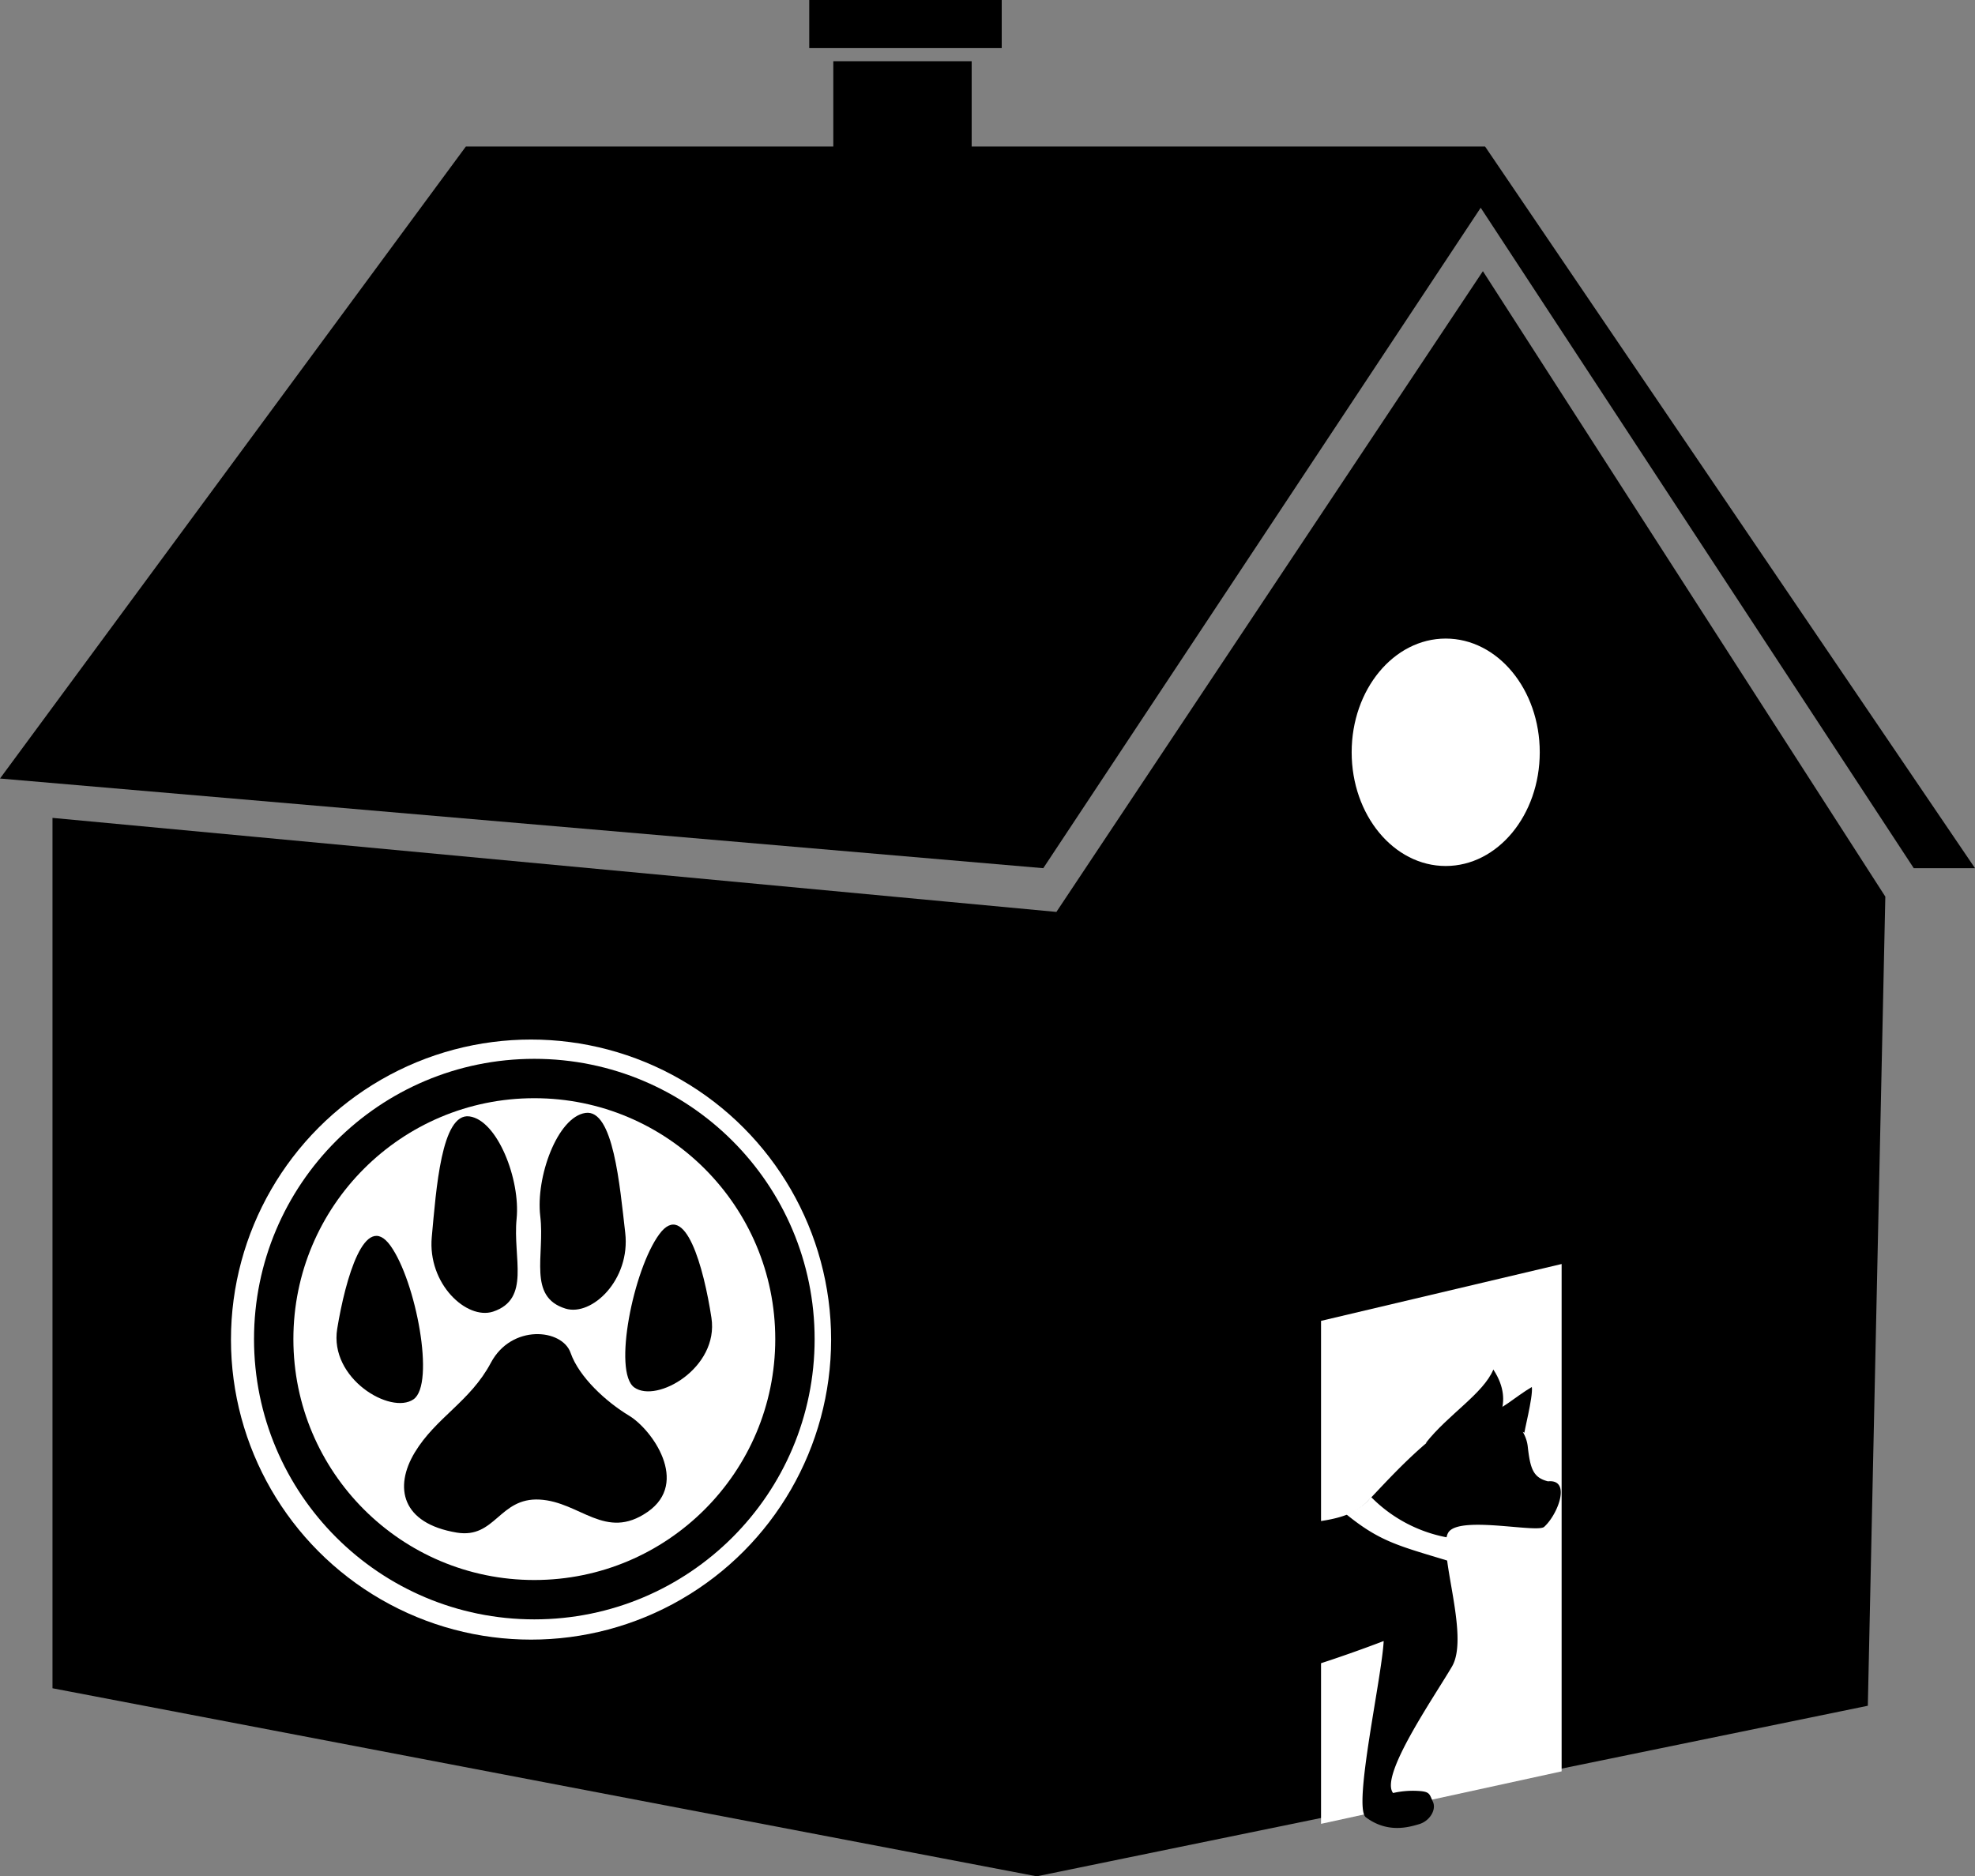
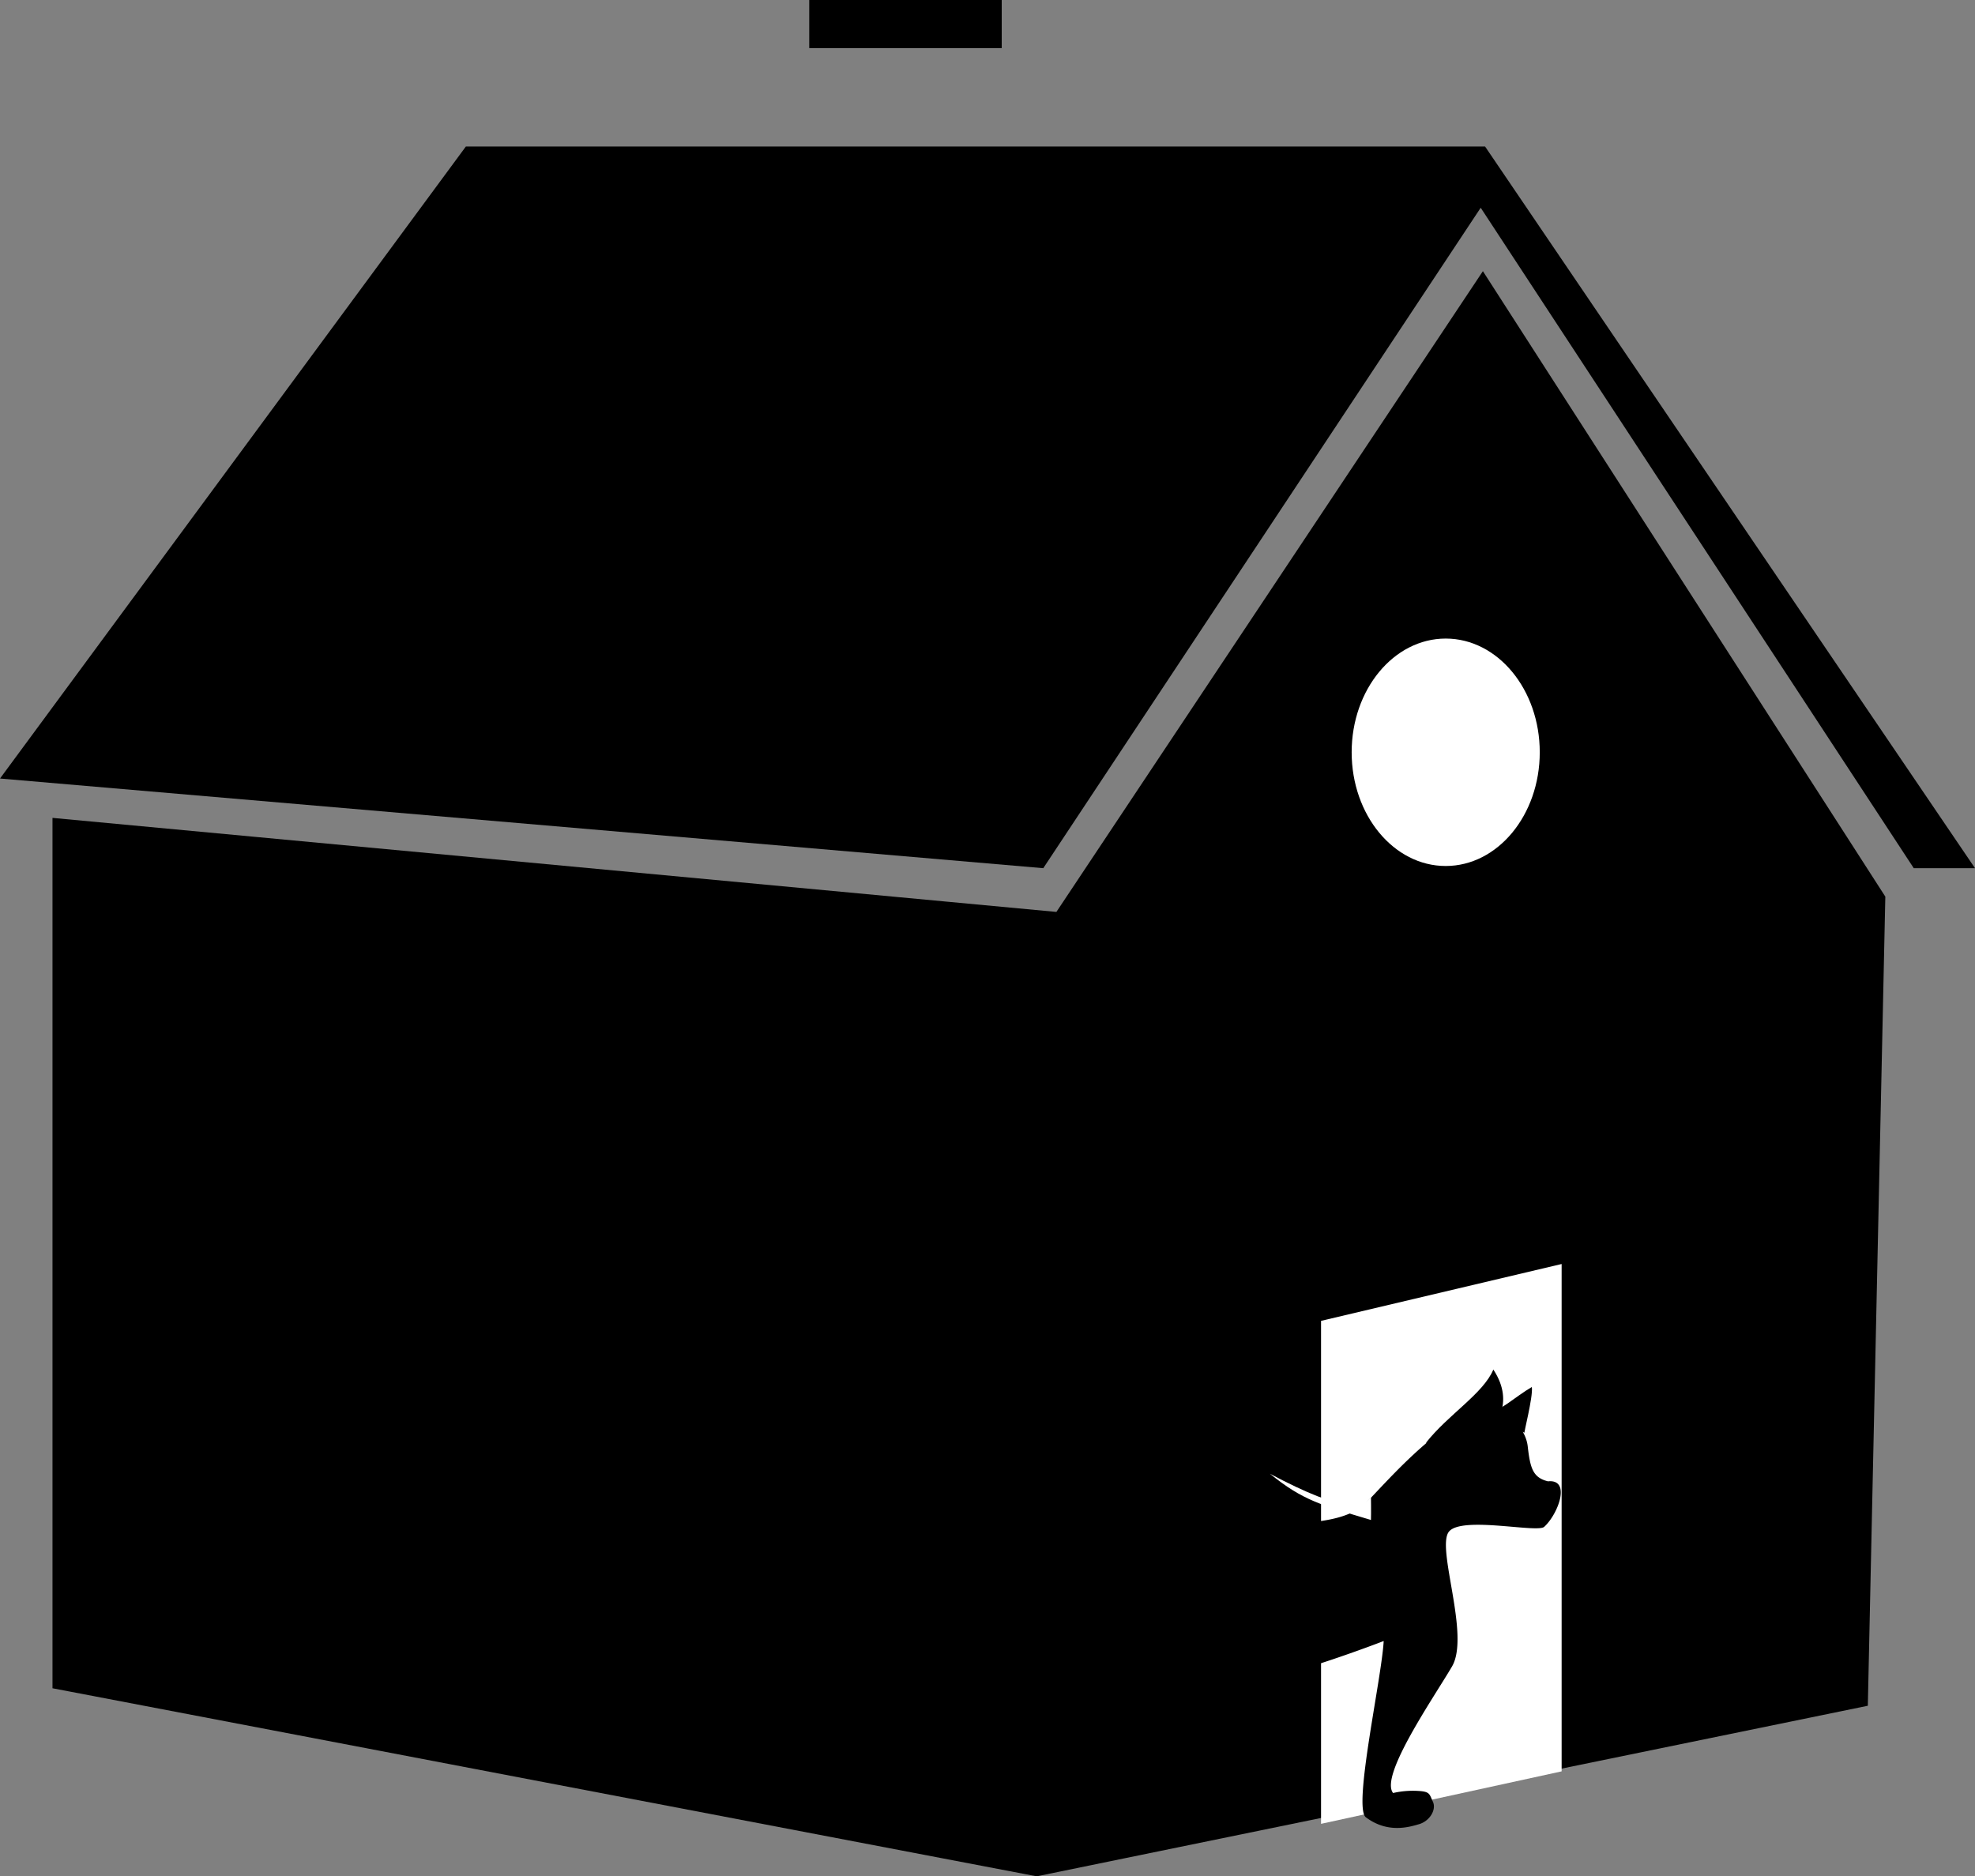
<svg xmlns="http://www.w3.org/2000/svg" id="Слой_1" data-name="Слой 1" viewBox="0 0 451.5 429">
  <rect x="0" y="0" width="451.5" height="429" fill="#808080" stroke="none" />
  <defs>
    <style>.cls-1{fill:#fff;}.cls-2{fill:none;stroke:#000;stroke-miterlimit:10;stroke-width:9px;}</style>
  </defs>
  <polygon points="0 178 106.5 33.5 339.5 33.5 451.5 198.5 437.5 198.5 338.5 47.5 238.5 198.5 0 178" />
  <polygon points="14 384.35 14 189.2 242.5 210.6 338.97 65.65 428.99 205.57 425.04 388.36 236.99 426.96 14 384.35" />
  <path d="M846.94,274.3l88,136.84-3.9,180.58L745,629.92,524,587.69V396.39l225.13,21.09,2.38.23,1.32-2L846.94,274.3M847,267,749.5,413.5,520,392V591l225,43,190-39,4-185L847,267Z" transform="translate(-508 -205)" />
  <polygon class="cls-1" points="302 417 302 302 357 289 357 405 302 417" />
-   <rect x="190.5" y="14" width="31.63" height="61" />
  <rect x="185" width="44" height="11" />
  <ellipse class="cls-1" cx="330.5" cy="172" rx="21.5" ry="26" />
-   <circle class="cls-1" cx="121.4" cy="306.28" r="68.6" />
  <path d="M612.42,555.41c-12.63-2.1-14.41-10.36-9.59-18.34s12.68-11.62,17.39-20.49,16.29-7.81,18.22-2.27,8.11,11.2,13.36,14.36,13.92,15.29,4.26,22-15.43-2.3-24.69-2.81S621.26,556.87,612.42,555.41Z" transform="translate(-508 -205)" />
-   <path d="M602.54,524.93c-5.19,3.62-19.32-4.72-17.45-16.13s6.32-27.1,12.16-19S607.54,521.44,602.54,524.93Z" transform="translate(-508 -205)" />
  <path d="M620.71,504.89c-6,1.95-15-6.32-14-17.09s2.19-28.41,8.6-27.55S627,474.72,626.1,483.67,629.39,502,620.71,504.89Z" transform="translate(-508 -205)" />
  <path d="M653,522.22c5.15,3.69,19.38-4.48,17.64-15.91s-6-27.18-11.93-19.11S648.07,518.68,653,522.22Z" transform="translate(-508 -205)" />
  <path d="M637.29,504.2c6,1.84,14.89-6.6,13.64-17.35s-2.71-28.36-9.11-27.39-11.39,14.7-10.31,23.63S628.56,501.51,637.29,504.2Z" transform="translate(-508 -205)" />
-   <circle class="cls-2" cx="122.15" cy="306.17" r="59.58" />
  <path d="M728.67,557.68s-15.12-7-5.63-6.13,14.68,1,21.57.19,5.24-2.41,14.45-2,26.49,4.53,38.1,4,19.12-1,23.37-5.38,13.3-14.73,21.66-19.12,14.49,1.35,15.06,6.45,1.23,7.15,4.63,8c5.36-.55,2.31,7.48-.82,10.36-1.28,1.56-18.65-2.46-21.77,1.08s4.89,23.68.64,30.91-16.58,25-13.46,28.91a20.33,20.33,0,0,1,5.46-.49c3,.14,2.79.64,3.64,2.48s-.74,4.42-3.14,5.13-7.28,2.15-12.25-1.62c-2.83-2.69,3.71-31.89,4.14-40.25,0,0-23.16,9-32.93,9.6s-11.93-1.68-25-4.8c0,0,0,19.45-7.93,22.14-3.4.85-4,11,1,9.77s6.1,1.42,5.95,2.84,1,1.84-1.7,2.83-13,0-13,0-6.23-12.75-3.4-23.94-4.81-27.9-2.69-33.14-.42-5.81-.42-5.81Z" transform="translate(-508 -205)" />
  <path d="M849.75,531.77c-1.06-.48,5-5.47-.36-13.64-2.31,5.52-10.37,10.32-15.45,16.8" transform="translate(-508 -205)" />
-   <path class="cls-1" d="M821.41,547.24a32.81,32.81,0,0,0,17.47,9.28s.06,3.62,0,5.29c-11.42-3.45-15.51-4.43-23.09-10.57C815.79,551.24,819.81,549.74,821.41,547.24Z" transform="translate(-508 -205)" />
+   <path class="cls-1" d="M821.41,547.24s.06,3.62,0,5.29c-11.42-3.45-15.51-4.43-23.09-10.57C815.79,551.24,819.81,549.74,821.41,547.24Z" transform="translate(-508 -205)" />
  <path d="M850,526.73c0,1.65,4.4-2.4,8.19-4.61.33,2.25-2,11-1.65,10.45l-6.45-2.46S850,525.08,850,526.73Z" transform="translate(-508 -205)" />
</svg>